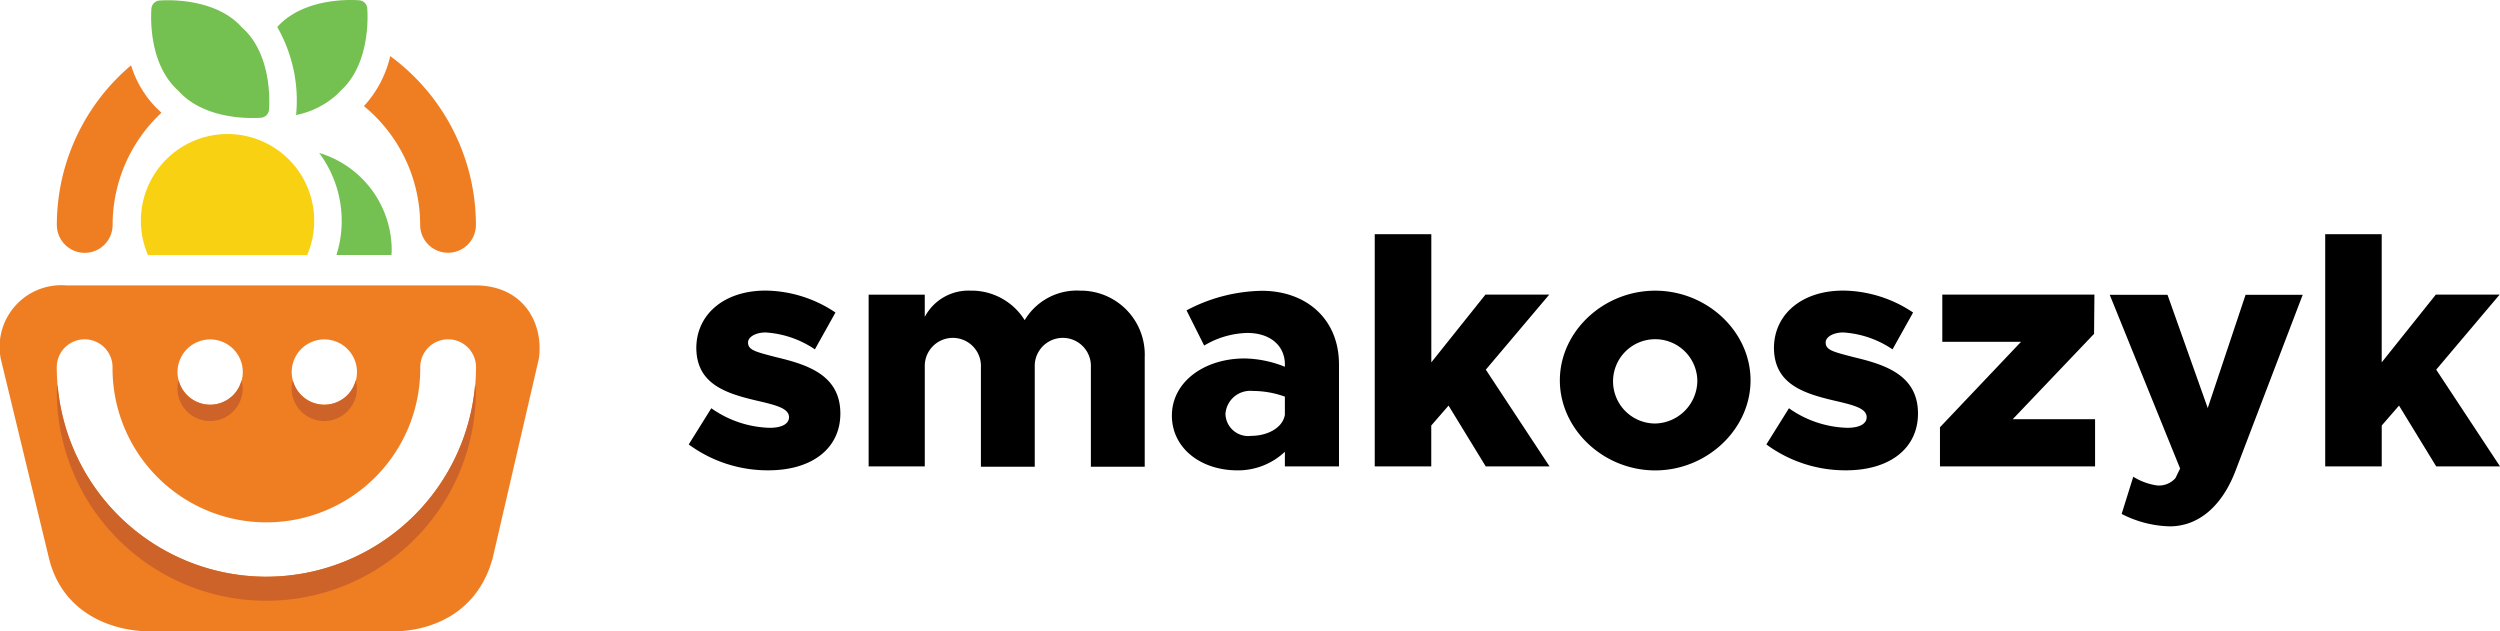
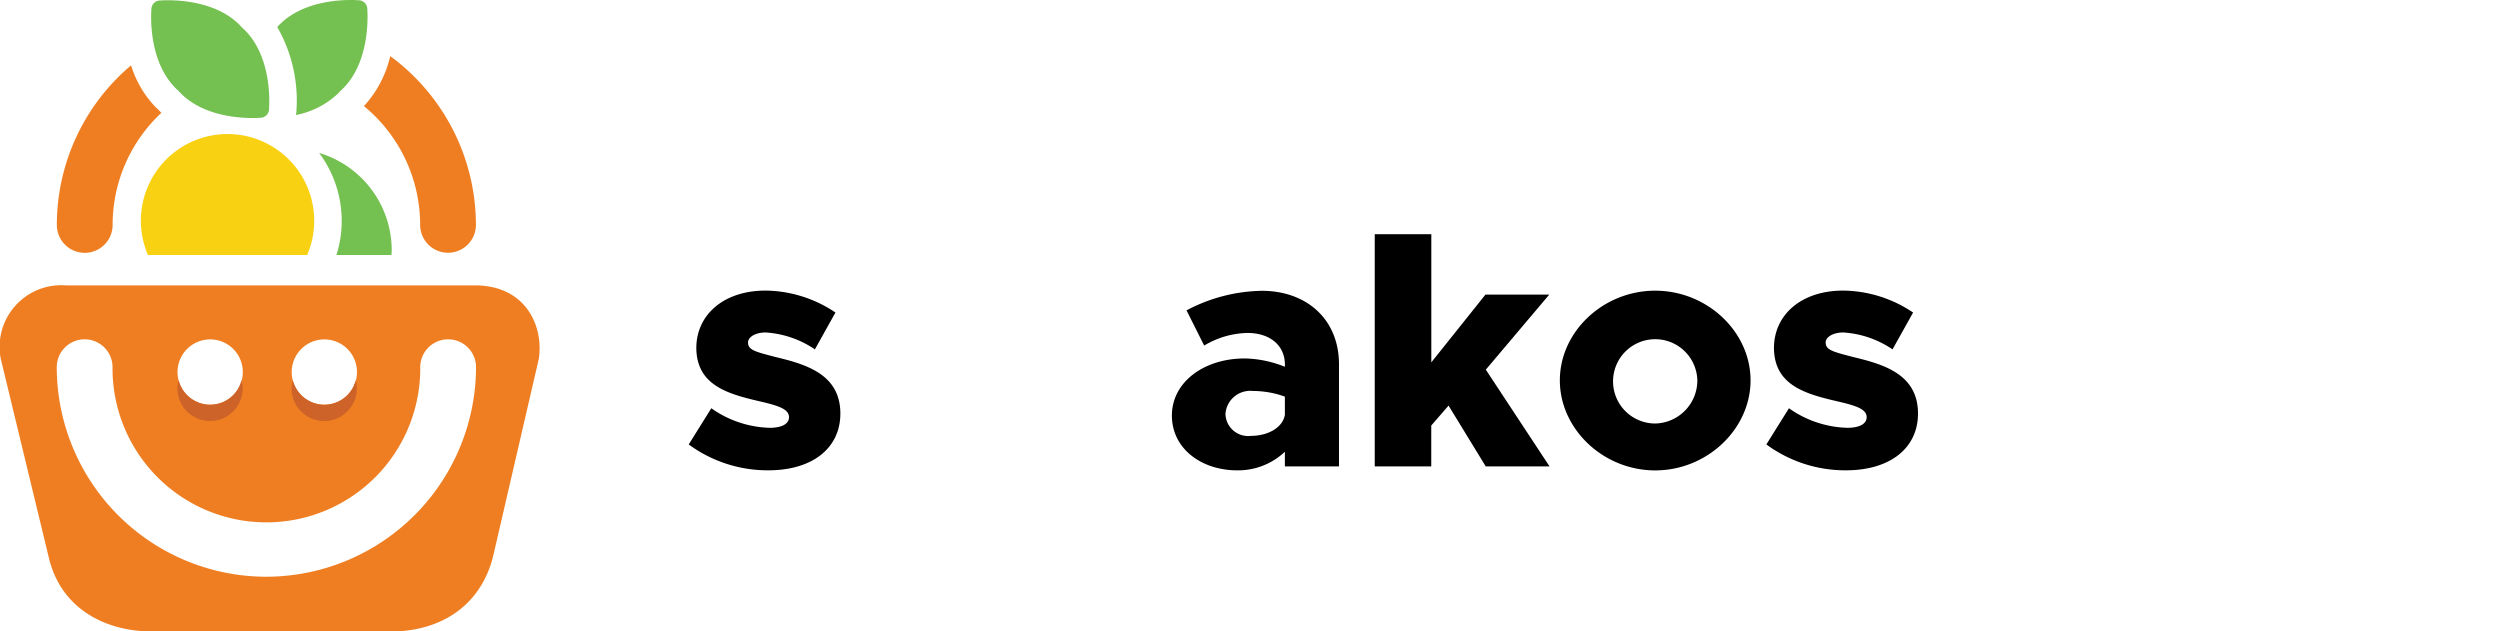
<svg xmlns="http://www.w3.org/2000/svg" width="228.584" height="57.731" viewBox="0 0 228.584 57.731">
  <g transform="translate(-284.431 -268.983)">
    <path d="M327.862,300.2h-37.4a5.641,5.641,0,0,0-5.96,6.72l4.4,18.2c1.2,4.99,5.642,6.72,9.337,6.72h22.033c3.619,0,7.849-1.672,9.211-6.72l4.213-18.2C334.156,303.886,332.476,300.2,327.862,300.2Zm-13.775,4.94a2.984,2.984,0,1,1-2.984,2.984A2.986,2.986,0,0,1,314.087,305.14Zm-10.44,0a2.984,2.984,0,1,1-2.984,2.984A2.986,2.986,0,0,1,303.647,305.14Zm5.132,21.7a19.178,19.178,0,0,1-19.158-19.158,2.549,2.549,0,0,1,5.1,0,14.068,14.068,0,1,0,28.135,0,2.549,2.549,0,1,1,5.1,0A19.2,19.2,0,0,1,308.779,326.839Z" transform="translate(0 -5.124)" fill="#ef7e22" />
    <g transform="translate(347.404 290.395)">
-       <path d="M359.77,314.838l2.065-3.31a9.667,9.667,0,0,0,5.341,1.789c1.12,0,1.764-.368,1.764-.97,0-.761-1.036-1.062-2.583-1.429-3.034-.694-5.859-1.488-5.893-4.89,0-3.009,2.457-5.258,6.344-5.258a11.654,11.654,0,0,1,6.378,2.006l-1.881,3.369a9.027,9.027,0,0,0-4.5-1.546c-.945,0-1.613.426-1.613.911,0,.7.669.853,2.524,1.337,2.792.669,5.918,1.58,5.918,5.166,0,3.16-2.549,5.191-6.587,5.191A12.177,12.177,0,0,1,359.77,314.838Z" transform="translate(-359.77 -295.613)" />
-       <path d="M404.693,306.857v10.022H399.77v-9.111a2.568,2.568,0,1,0-5.132-.209v9.32h-4.923v-9.111a2.568,2.568,0,1,0-5.132-.209v9.287H379.45v-15.7h5.132v2.031a4.517,4.517,0,0,1,4.188-2.4,5.719,5.719,0,0,1,4.948,2.7,5.55,5.55,0,0,1,5.074-2.7A5.849,5.849,0,0,1,404.693,306.857Z" transform="translate(-363 -295.614)" />
+       <path d="M359.77,314.838l2.065-3.31a9.667,9.667,0,0,0,5.341,1.789c1.12,0,1.764-.368,1.764-.97,0-.761-1.036-1.062-2.583-1.429-3.034-.694-5.859-1.488-5.893-4.89,0-3.009,2.457-5.258,6.344-5.258a11.654,11.654,0,0,1,6.378,2.006l-1.881,3.369a9.027,9.027,0,0,0-4.5-1.546c-.945,0-1.613.426-1.613.911,0,.7.669.853,2.524,1.337,2.792.669,5.918,1.58,5.918,5.166,0,3.16-2.549,5.191-6.587,5.191A12.177,12.177,0,0,1,359.77,314.838" transform="translate(-359.77 -295.613)" />
      <path d="M427.9,307.527v9.32h-4.948V315.51a6.231,6.231,0,0,1-4.346,1.7c-3.343,0-5.985-2.031-5.985-5.007,0-3.068,2.942-5.224,6.654-5.224a10.269,10.269,0,0,1,3.678.761v-.209c0-1.672-1.279-2.884-3.435-2.884a8,8,0,0,0-3.945,1.154l-1.613-3.218a15.168,15.168,0,0,1,6.862-1.789C424.865,300.782,427.9,303.331,427.9,307.527Zm-4.948,4.614v-1.672a8.682,8.682,0,0,0-2.942-.518,2.267,2.267,0,0,0-2.491,2.1,2.078,2.078,0,0,0,2.34,2.006C421.371,314.055,422.742,313.328,422.951,312.141Z" transform="translate(-368.444 -295.616)" />
      <path d="M450.792,315.831h-5.834l-3.4-5.559-1.58,1.822v3.736H434.81V294.6h5.174v11.719l4.948-6.194h5.834l-5.8,6.862Z" transform="translate(-372.086 -294.6)" />
      <path d="M455.06,308.98c0-4.464,3.979-8.2,8.718-8.2s8.718,3.736,8.718,8.2-3.979,8.233-8.718,8.233S455.06,313.443,455.06,308.98Zm12.571,0a3.854,3.854,0,1,0-3.853,3.945A3.94,3.94,0,0,0,467.631,308.98Z" transform="translate(-375.41 -295.614)" />
      <path d="M477.65,314.838l2.065-3.31a9.667,9.667,0,0,0,5.341,1.789c1.12,0,1.764-.368,1.764-.97,0-.761-1.036-1.062-2.583-1.429-3.034-.694-5.859-1.488-5.893-4.89,0-3.009,2.457-5.258,6.344-5.258a11.654,11.654,0,0,1,6.378,2.006l-1.881,3.369a9.026,9.026,0,0,0-4.5-1.546c-.945,0-1.613.426-1.613.911,0,.7.669.853,2.524,1.337,2.792.669,5.918,1.58,5.918,5.166,0,3.16-2.549,5.191-6.587,5.191A12.176,12.176,0,0,1,477.65,314.838Z" transform="translate(-379.118 -295.613)" />
-       <path d="M496.648,313.33l7.406-7.807h-7.2V301.21h13.909l-.033,3.586-7.439,7.807h7.531v4.313H496.64V313.33Z" transform="translate(-382.235 -295.685)" />
-       <path d="M516.3,321.266l1.062-3.4a5.641,5.641,0,0,0,2.157.794,2,2,0,0,0,1.7-.669l.426-.878L515.21,301.23h5.283l3.678,10.356,3.46-10.356h5.224l-6.169,16.157c-1.245,3.218-3.4,5.015-5.985,5.015A10.094,10.094,0,0,1,516.3,321.266Z" transform="translate(-385.283 -295.688)" />
-       <path d="M554.762,315.831h-5.834l-3.4-5.559-1.58,1.822v3.736H538.78V294.6h5.166v11.719l4.948-6.194h5.834l-5.8,6.862Z" transform="translate(-389.151 -294.6)" />
    </g>
-     <path d="M309.8,328.625a19.173,19.173,0,0,1-19.083-17.545,2.67,2.67,0,0,0-.075.585,19.158,19.158,0,0,0,38.316,0,2.293,2.293,0,0,0-.075-.585A19.173,19.173,0,0,1,309.8,328.625Z" transform="translate(-1.019 -6.91)" fill="#cd6328" />
    <path d="M306.832,312.82a2.985,2.985,0,0,1-2.884-2.24,3.134,3.134,0,0,0-.109.744,2.984,2.984,0,0,0,5.968,0,2.711,2.711,0,0,0-.109-.744A2.96,2.96,0,0,1,306.832,312.82Z" transform="translate(-3.186 -6.828)" fill="#cd6328" />
    <path d="M319.322,312.82a2.985,2.985,0,0,1-2.884-2.24,3.132,3.132,0,0,0-.109.744,2.984,2.984,0,0,0,5.968,0,2.711,2.711,0,0,0-.109-.744A2.96,2.96,0,0,1,319.322,312.82Z" transform="translate(-5.236 -6.828)" fill="#cd6328" />
    <path d="M326.647,275.12a10.135,10.135,0,0,1-2.407,4.572,14.053,14.053,0,0,1,5.141,10.858,2.549,2.549,0,0,0,5.1,0A19.182,19.182,0,0,0,326.647,275.12Z" transform="translate(-6.534 -1.007)" fill="#ef7e22" />
    <path d="M309.269,271.5c-.084-.092-.167-.184-.251-.268-2.633-2.6-7.155-2.207-7.339-2.19a.8.8,0,0,0-.685.677c-.017.192-.418,4.714,2.215,7.339.084.084.167.159.251.234.084.092.167.184.251.267,2.633,2.6,7.155,2.207,7.339,2.19a.8.8,0,0,0,.685-.677c.017-.192.418-4.714-2.215-7.339C309.436,271.652,309.353,271.577,309.269,271.5Z" transform="translate(-2.713 -0.005)" fill="#74c051" />
    <path d="M299.987,280.242c-.083-.075-.167-.159-.251-.234a9.581,9.581,0,0,1-2.3-3.878,19.092,19.092,0,0,0-6.787,14.594,2.549,2.549,0,1,0,5.1,0,14.013,14.013,0,0,1,4.464-10.256A2.862,2.862,0,0,1,299.987,280.242Z" transform="translate(-1.021 -1.173)" fill="#ef7e22" />
    <path d="M315.044,294.708a7.843,7.843,0,0,0,.644-3.134,7.924,7.924,0,1,0-15.2,3.134Z" transform="translate(-2.529 -2.407)" fill="#f8d112" />
    <path d="M319.34,285.71a10.39,10.39,0,0,1,2.065,6.2,10.189,10.189,0,0,1-.485,3.134h5.032c.008-.142.025-.293.025-.435A9.3,9.3,0,0,0,319.34,285.71Z" transform="translate(-5.73 -2.746)" fill="#74c051" />
    <path d="M322.985,269.7a.8.8,0,0,0-.677-.685c-.192-.017-4.714-.418-7.339,2.215-.075.075-.142.15-.209.226A13.522,13.522,0,0,1,316.5,279.3c-.008.067-.025.134-.033.2a7.744,7.744,0,0,0,3.837-1.956c.084-.084.159-.167.234-.251.092-.084.184-.167.267-.251C323.394,274.414,323,269.892,322.985,269.7Z" transform="translate(-4.978)" fill="#74c051" />
  </g>
</svg>